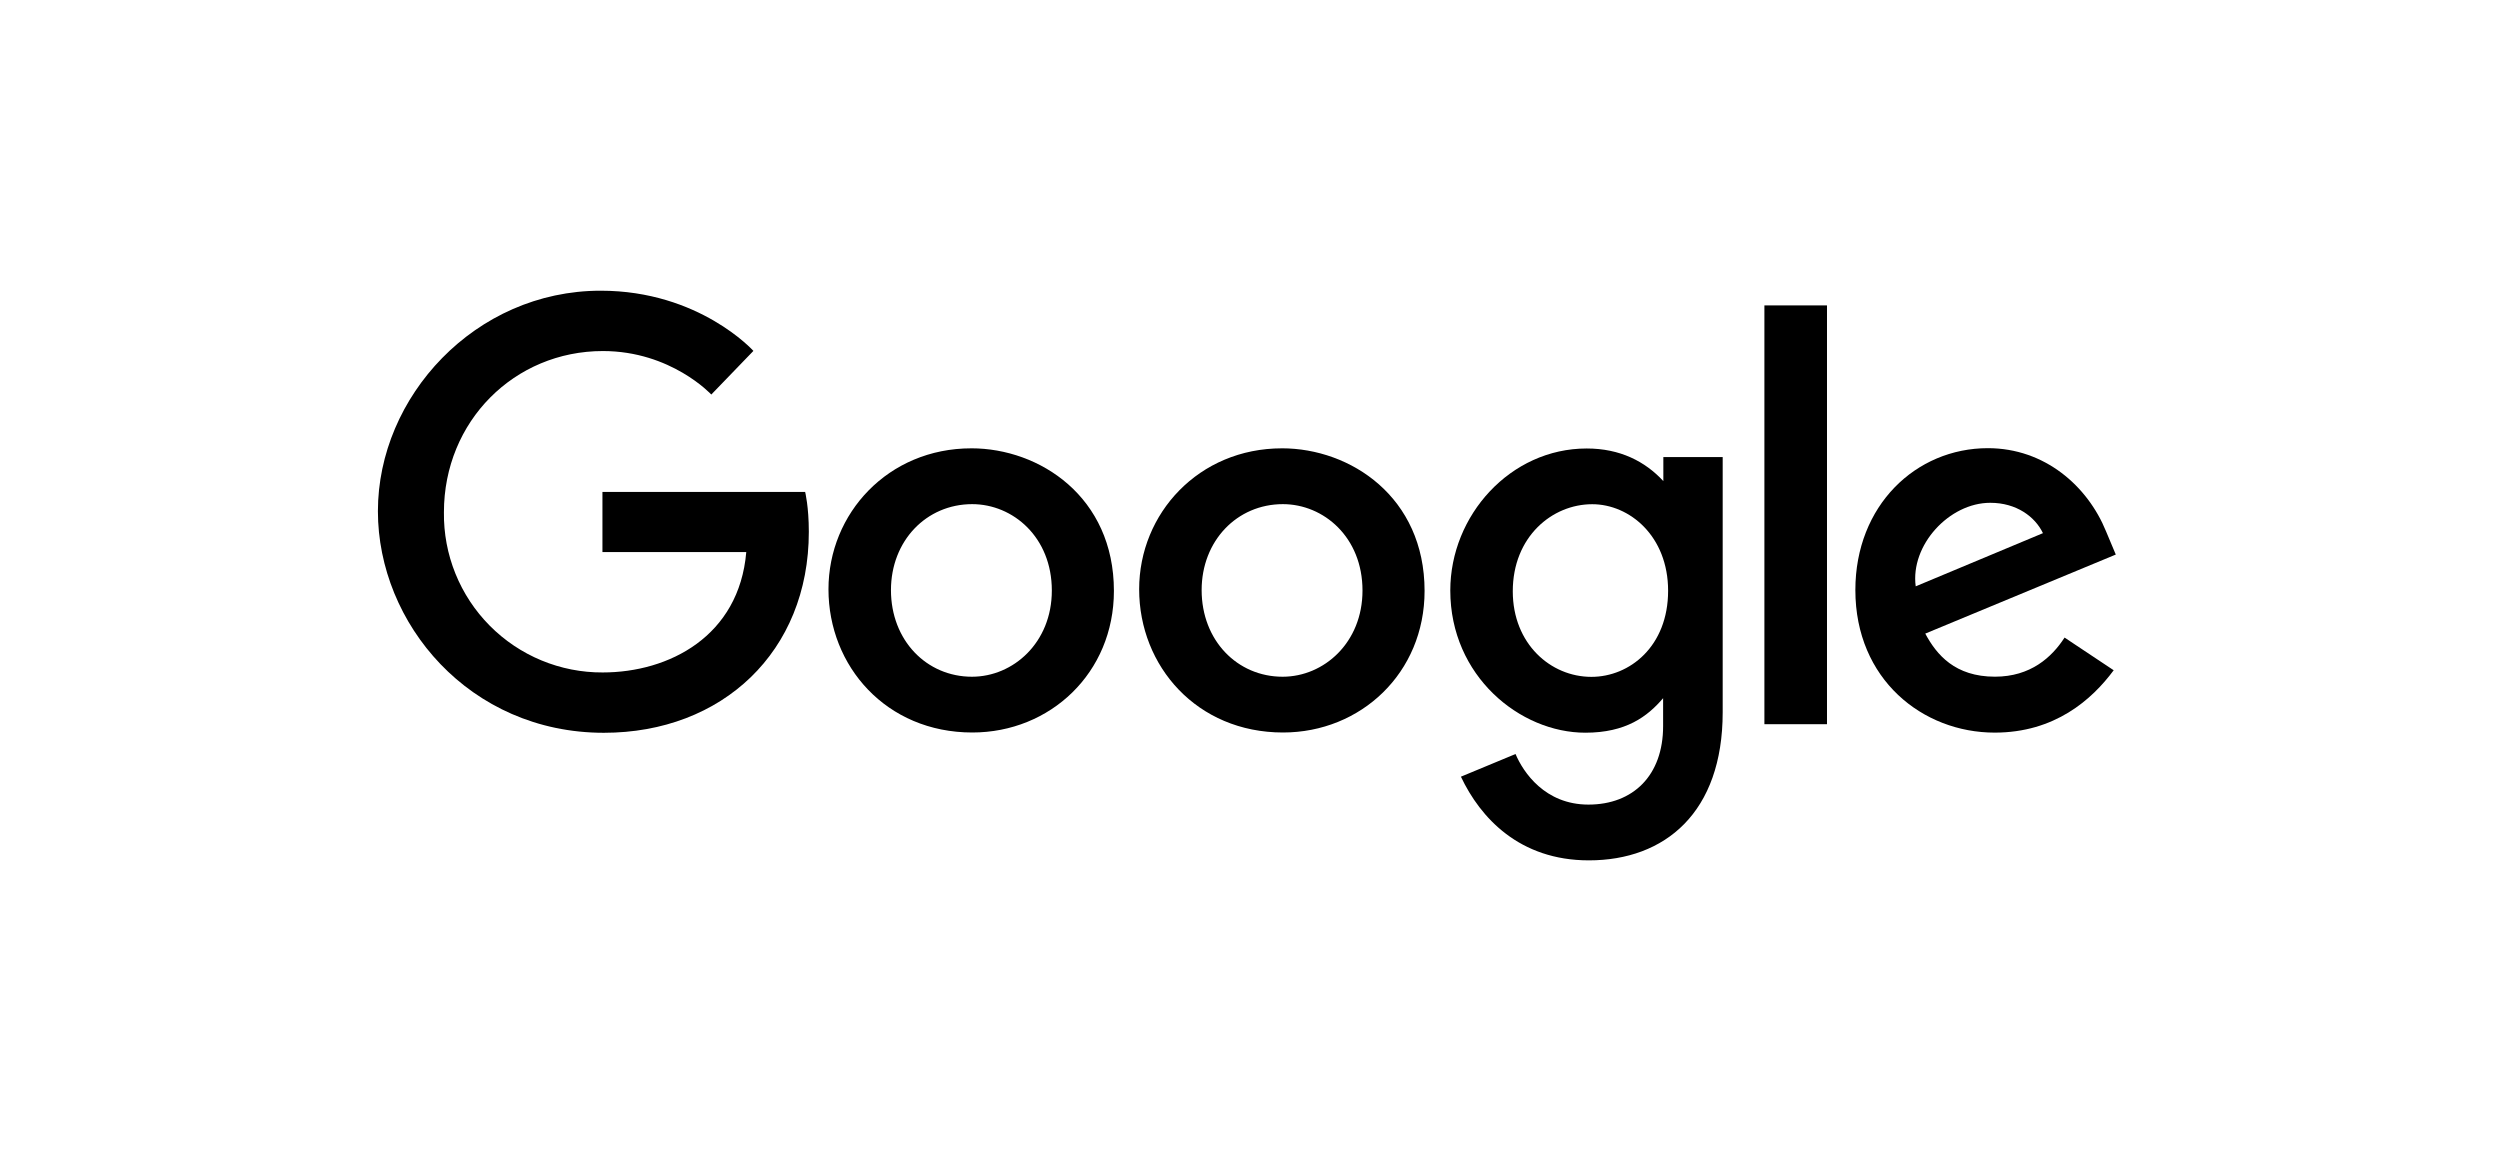
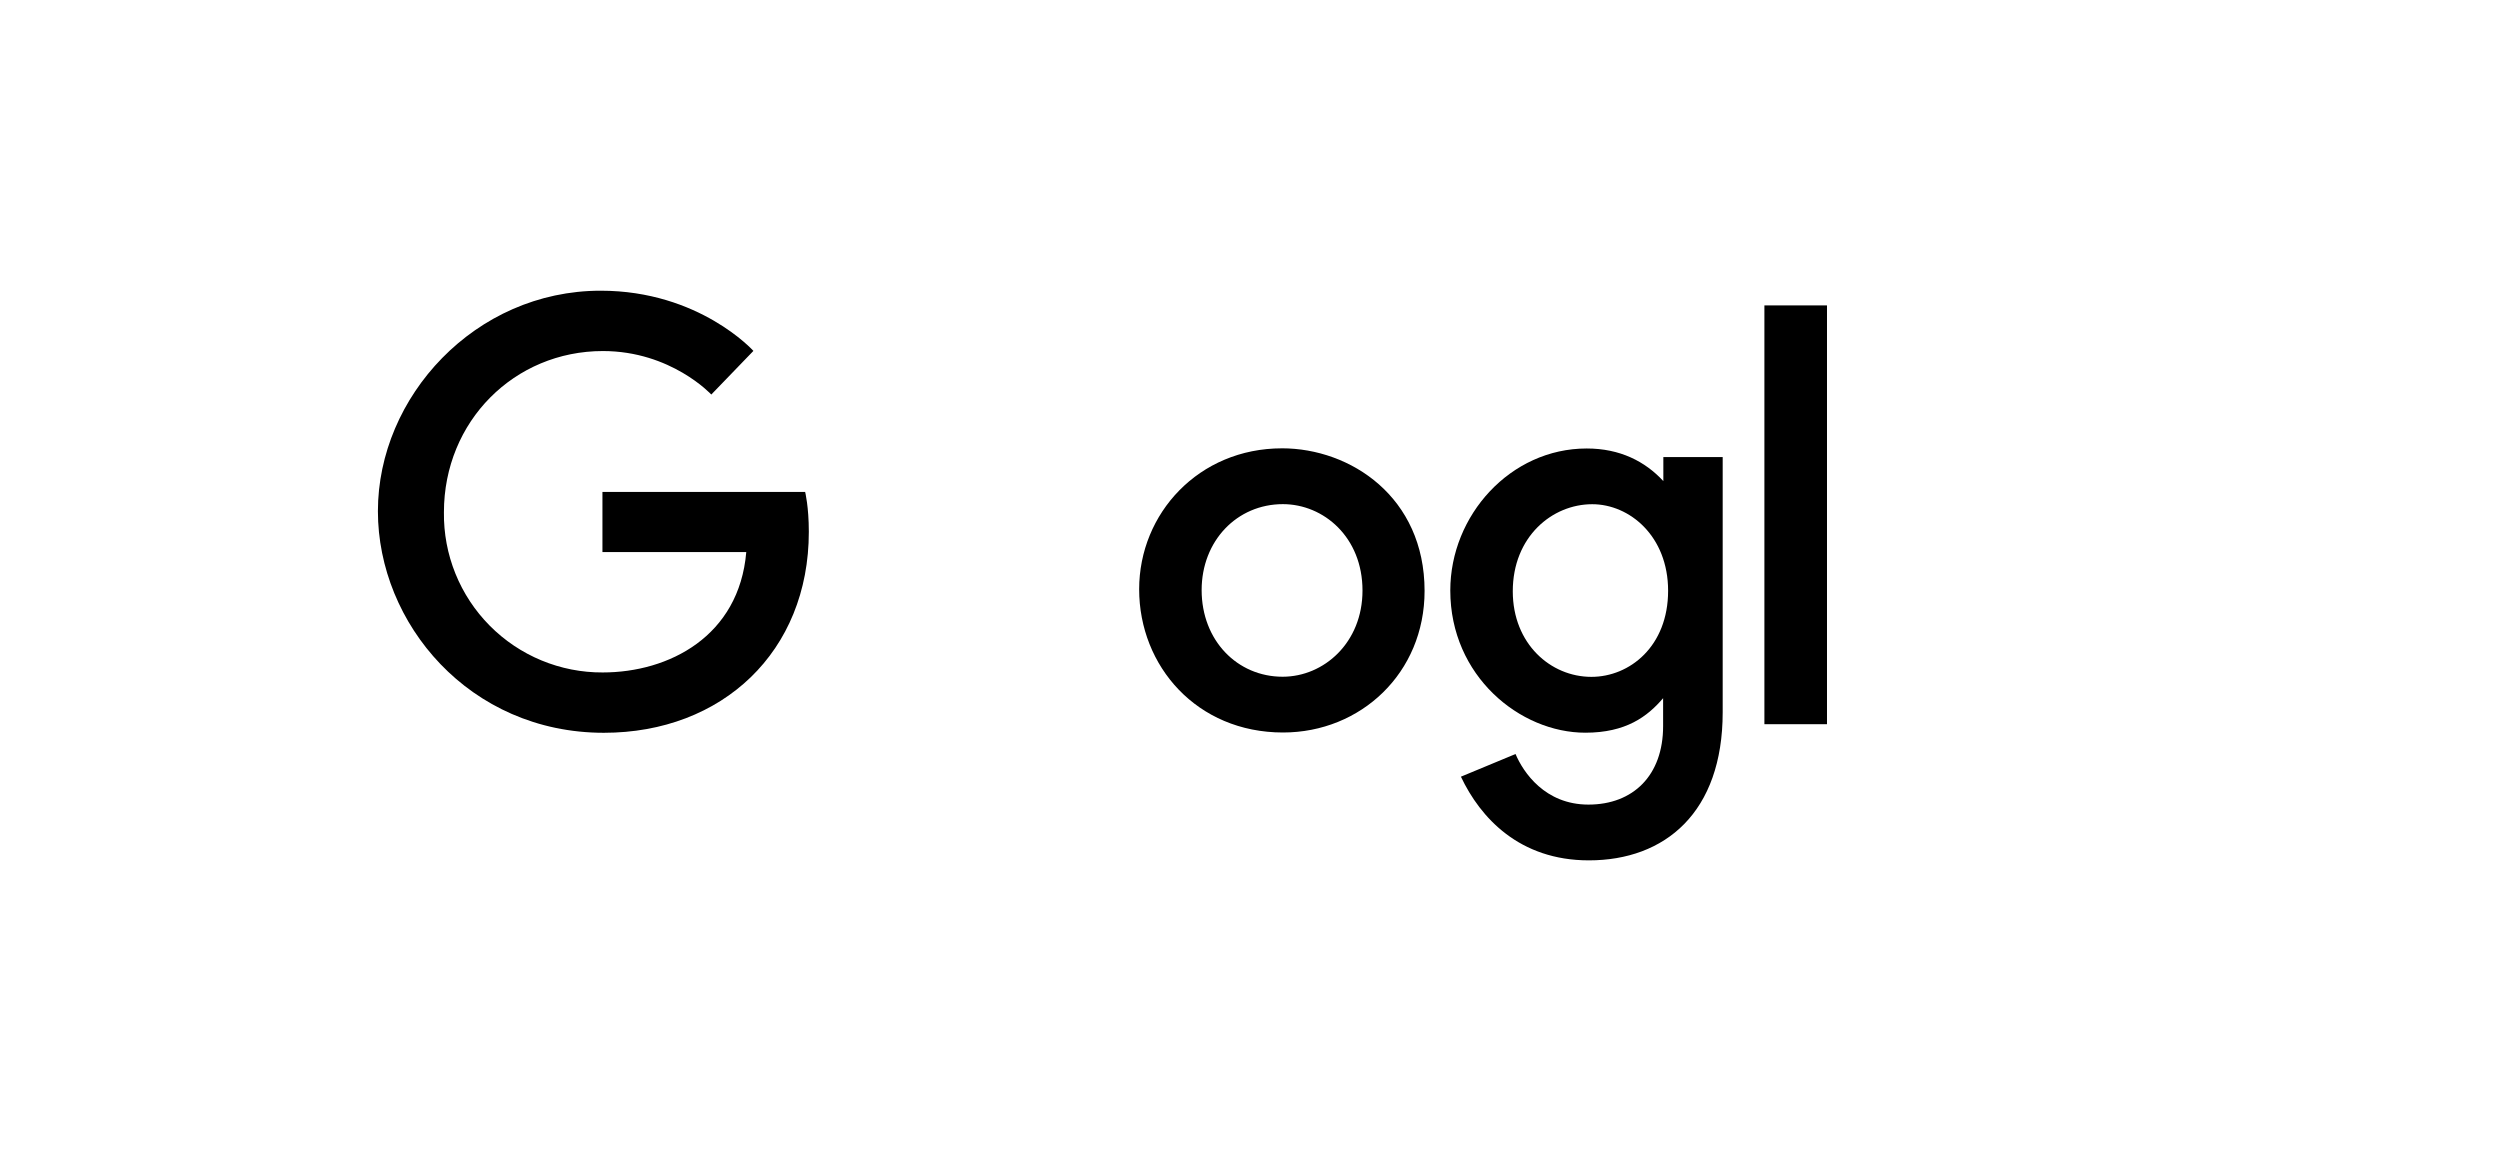
<svg xmlns="http://www.w3.org/2000/svg" width="172" height="80" viewBox="0 0 172 80" fill="none">
  <path d="M55.399 33.844H41.448V37.984H51.343C50.852 43.778 46.024 46.265 41.464 46.265C40.02 46.272 38.589 45.99 37.254 45.437C35.919 44.884 34.709 44.071 33.692 43.045C32.675 42.019 31.873 40.801 31.332 39.461C30.791 38.122 30.523 36.688 30.542 35.244C30.542 28.977 35.394 24.152 41.478 24.152C46.171 24.152 48.937 27.144 48.937 27.144L51.834 24.142C51.834 24.142 48.112 20 41.326 20C32.685 20 26 27.293 26 35.17C26 42.889 32.288 50.416 41.545 50.416C49.687 50.416 55.647 44.838 55.647 36.59C55.647 34.849 55.394 33.844 55.394 33.844H55.399Z" fill="black" />
-   <path d="M66.828 30.845C61.102 30.845 56.999 35.322 56.999 40.54C56.999 45.837 60.978 50.396 66.894 50.396C72.25 50.396 76.637 46.303 76.637 40.654C76.637 34.191 71.533 30.844 66.828 30.844V30.845ZM66.883 34.685C69.698 34.685 72.366 36.962 72.366 40.629C72.366 44.217 69.709 46.559 66.87 46.559C63.75 46.559 61.298 44.061 61.298 40.6C61.298 37.212 63.728 34.685 66.892 34.685H66.883Z" fill="black" />
  <path d="M88.202 30.845C82.477 30.845 78.374 35.322 78.374 40.54C78.374 45.837 82.352 50.396 88.269 50.396C93.624 50.396 98.011 46.303 98.011 40.654C98.011 34.191 92.908 30.844 88.202 30.844V30.845ZM88.258 34.685C91.073 34.685 93.74 36.962 93.74 40.629C93.74 44.217 91.084 46.559 88.245 46.559C85.124 46.559 82.673 44.061 82.673 40.6C82.673 37.212 85.102 34.685 88.267 34.685H88.258Z" fill="black" />
  <path d="M109.165 30.856C103.91 30.856 99.78 35.459 99.78 40.624C99.78 46.508 104.569 50.41 109.074 50.41C111.859 50.41 113.341 49.304 114.422 48.035V49.962C114.422 53.335 112.374 55.356 109.283 55.356C106.297 55.356 104.799 53.135 104.269 51.876L100.511 53.436C101.844 56.255 104.527 59.193 109.314 59.193C114.552 59.193 118.521 55.903 118.521 49.001V31.444H114.438V33.099C113.179 31.74 111.454 30.856 109.167 30.856H109.165ZM109.544 34.69C112.12 34.69 114.766 36.889 114.766 40.646C114.766 44.464 112.125 46.568 109.487 46.568C106.686 46.568 104.079 44.295 104.079 40.681C104.079 36.928 106.787 34.69 109.544 34.69Z" fill="black" />
-   <path d="M136.767 30.834C131.811 30.834 127.649 34.778 127.649 40.595C127.649 46.752 132.288 50.404 137.232 50.404C141.368 50.404 143.918 48.142 145.422 46.114L142.042 43.865C141.165 45.225 139.699 46.556 137.253 46.556C134.505 46.556 133.242 45.052 132.458 43.592L145.566 38.154L144.897 36.561C143.631 33.441 140.676 30.834 136.767 30.834ZM136.938 34.593C138.724 34.593 140.009 35.543 140.555 36.681L131.801 40.34C131.422 37.507 134.107 34.593 136.927 34.593H136.938Z" fill="black" />
  <path d="M121.391 49.825H125.697V21.012H121.391V49.825Z" fill="black" />
</svg>